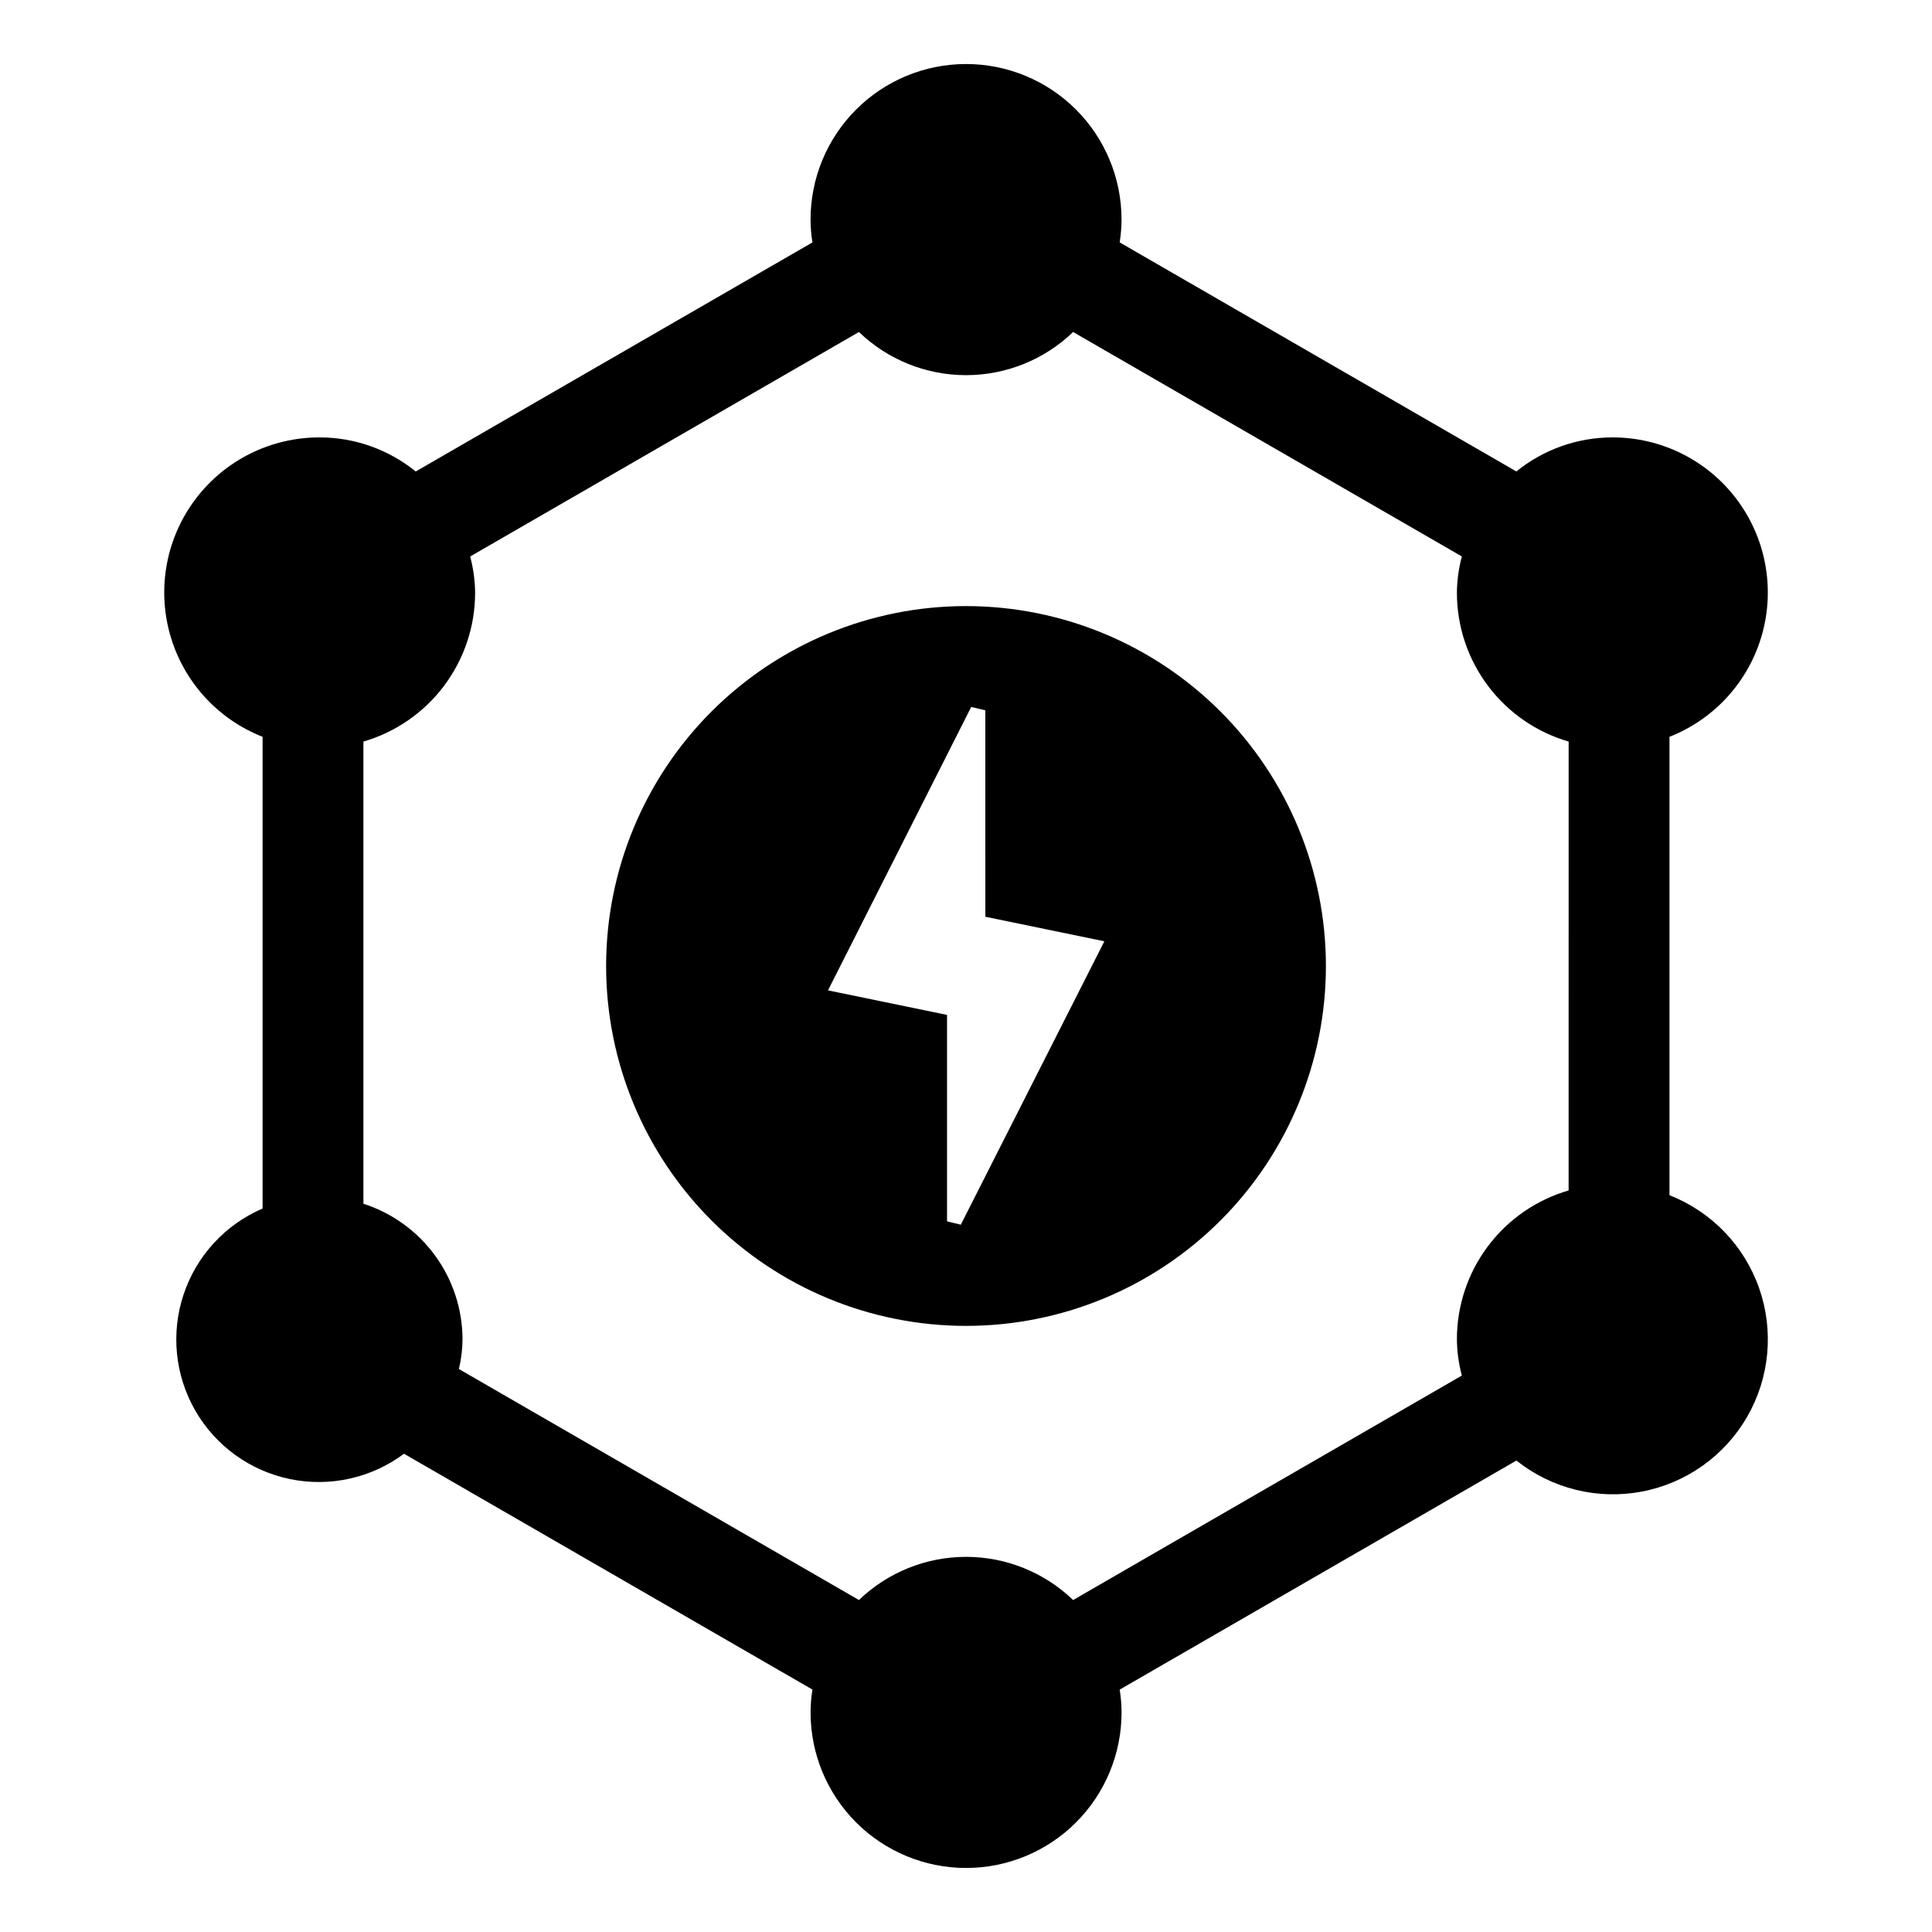
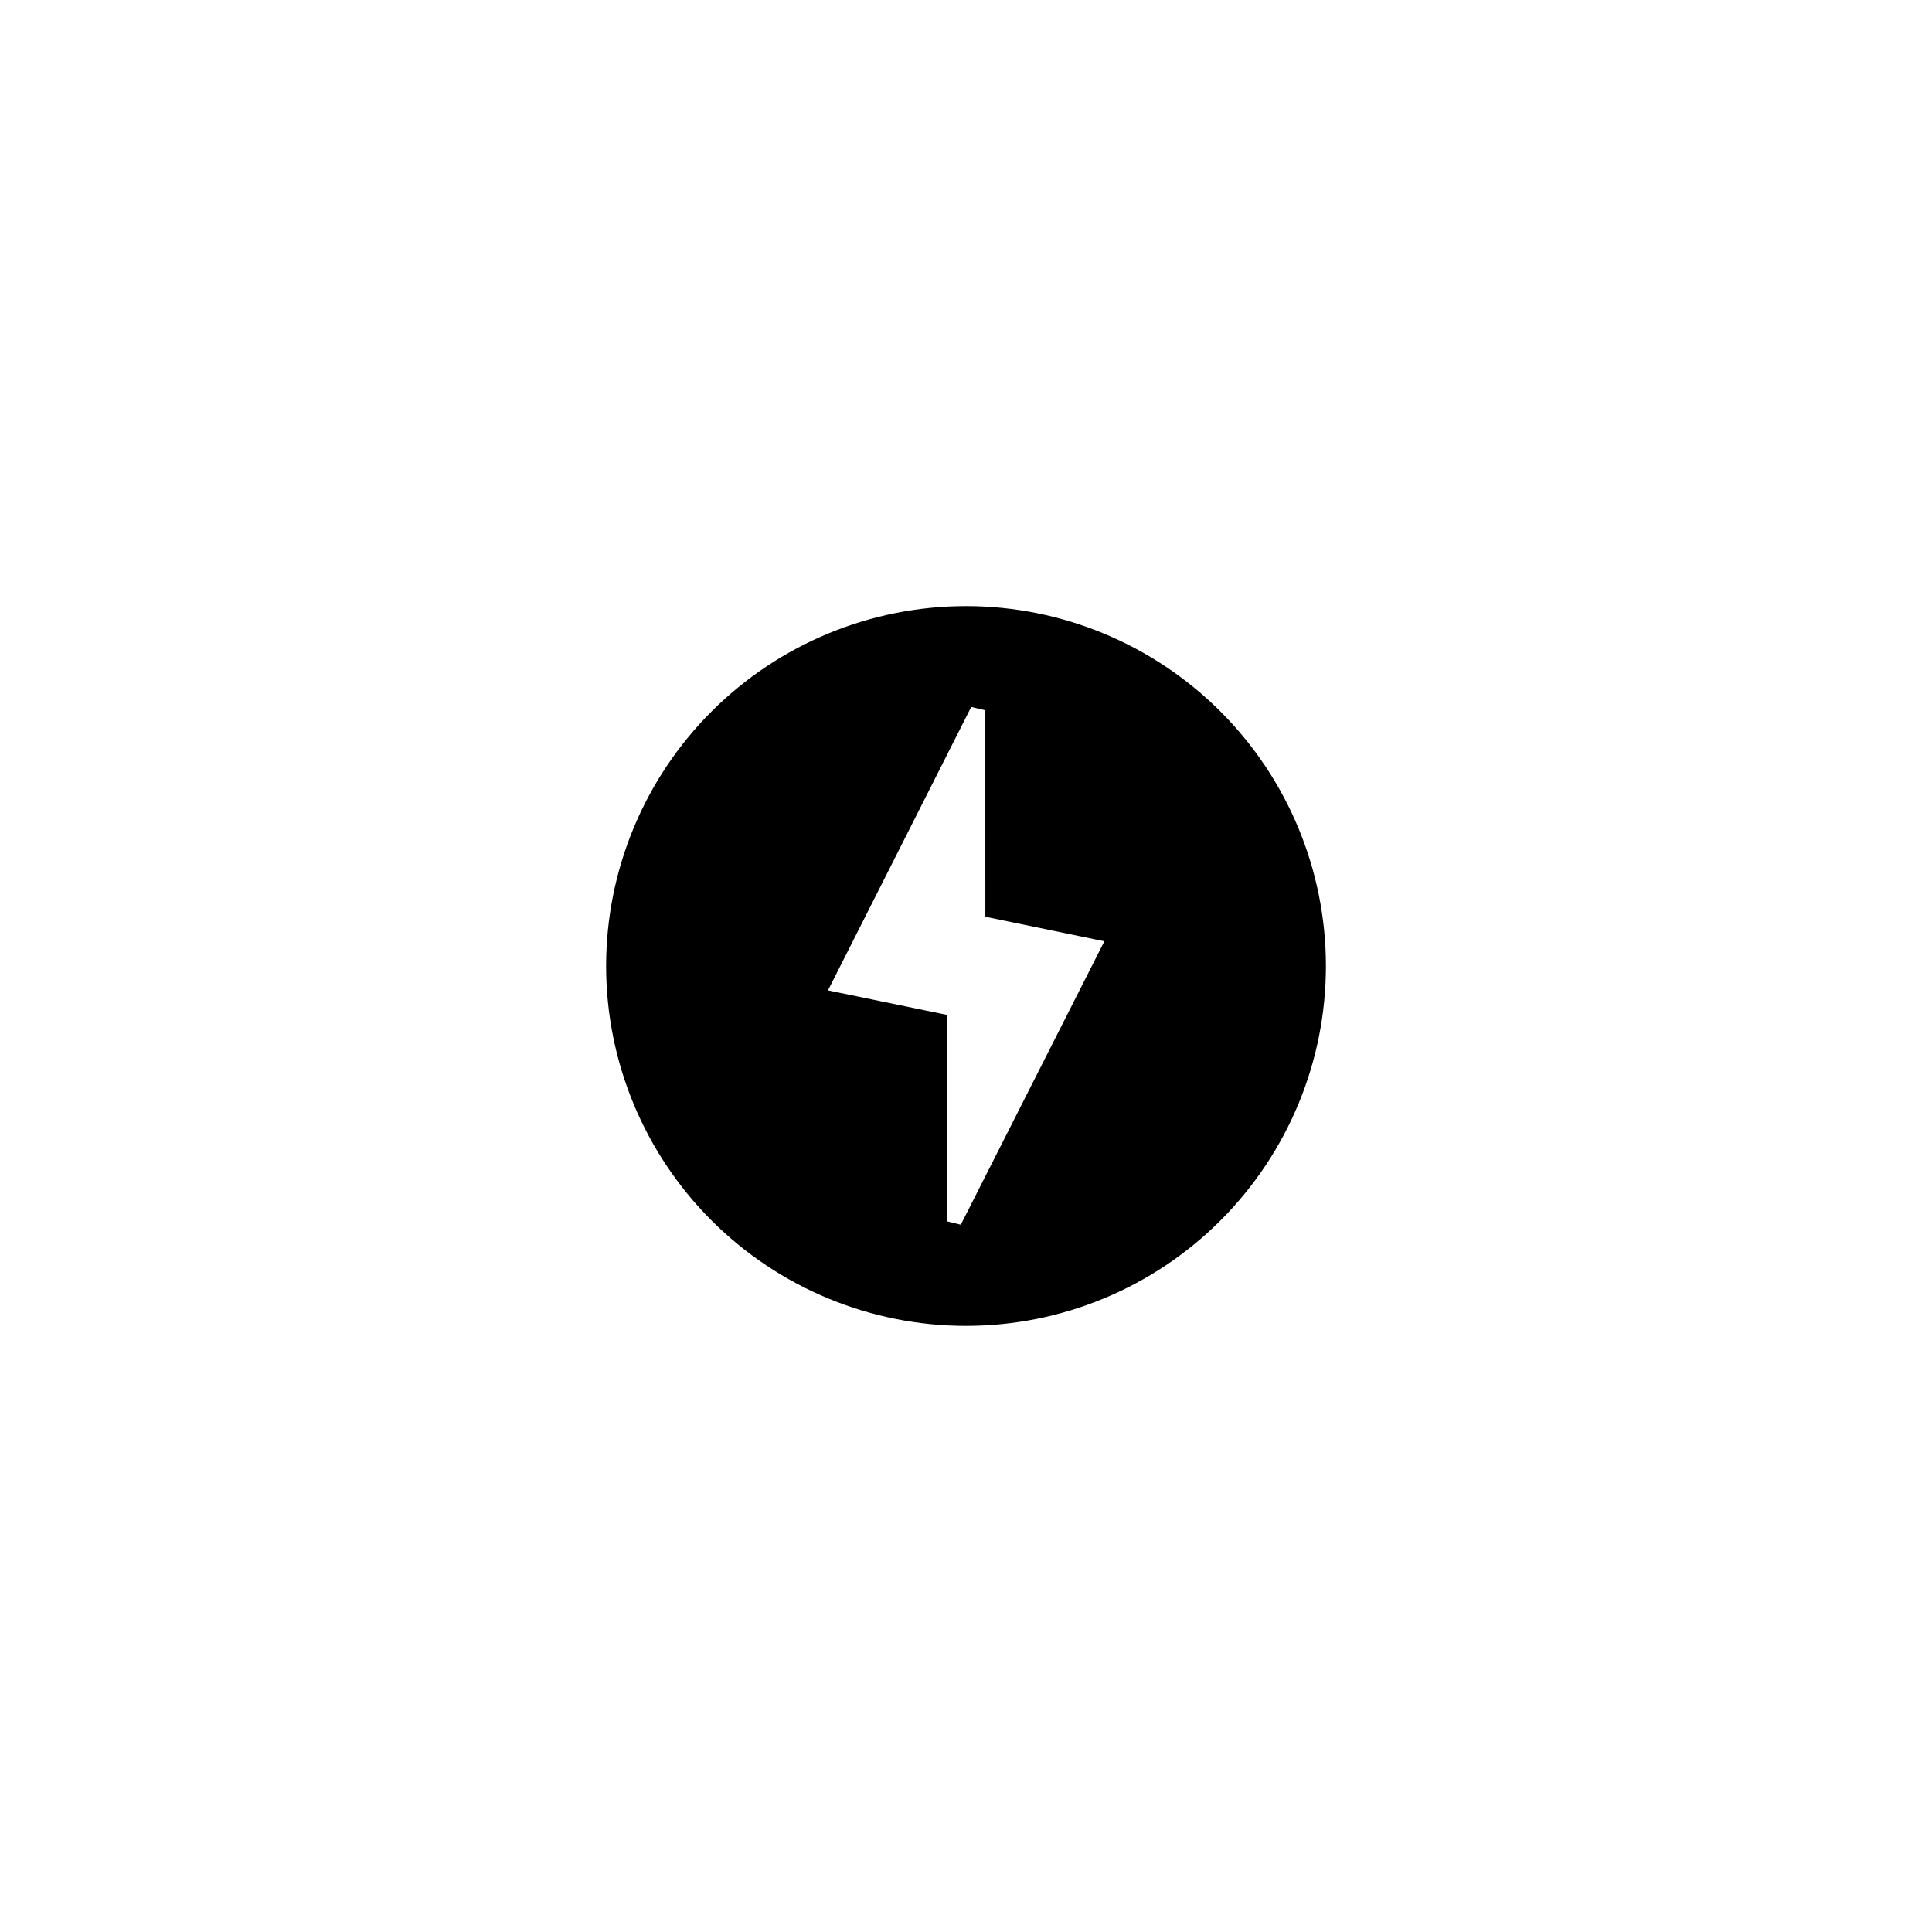
<svg xmlns="http://www.w3.org/2000/svg" fill="#000000" width="800px" height="800px" version="1.1" viewBox="144 144 512 512">
  <g>
-     <path d="m586.43 460.75v-121.49c11.984-4.711 21.066-14.766 24.539-27.164 3.469-12.398 0.93-25.707-6.863-35.957-7.793-10.25-19.938-16.254-32.812-16.223-9.266 0.008-18.246 3.191-25.441 9.023l-105.13-60.703c0.32-1.992 0.484-4.008 0.496-6.023 0.008-10.934-4.328-21.426-12.055-29.164-7.731-7.734-18.219-12.082-29.152-12.082-10.938 0-21.426 4.348-29.152 12.082-7.731 7.738-12.066 18.23-12.055 29.164 0.008 2.019 0.172 4.035 0.496 6.031l-105.13 60.703c-7.195-5.84-16.184-9.027-25.449-9.031-12.879-0.031-25.023 5.973-32.816 16.223s-10.332 23.562-6.859 35.961c3.473 12.398 12.559 22.453 24.543 27.16v125.01c-9.914 4.258-17.535 12.551-20.941 22.789-3.406 10.238-2.273 21.441 3.117 30.789s14.52 15.945 25.086 18.125c10.57 2.18 21.562-0.266 30.215-6.715l108.24 62.496c-0.324 1.996-0.488 4.012-0.496 6.031-0.012 10.938 4.324 21.426 12.055 29.164 7.727 7.738 18.215 12.082 29.152 12.082 10.934 0 21.422-4.344 29.152-12.082 7.727-7.738 12.062-18.227 12.055-29.164-0.012-2.016-0.176-4.031-0.496-6.019l105.14-60.707c9.348 7.453 21.48 10.457 33.223 8.23 11.746-2.223 21.938-9.461 27.914-19.812 5.973-10.355 7.137-22.801 3.188-34.082-3.953-11.281-12.625-20.281-23.754-24.648zm-26.73-1.27h0.004c-8.535 2.481-16.039 7.66-21.375 14.766-5.34 7.106-8.23 15.754-8.234 24.641 0.027 3.258 0.469 6.504 1.312 9.648l-103.02 59.488c-7.625-7.34-17.797-11.441-28.379-11.441-10.582 0-20.754 4.102-28.379 11.441l-106.02-61.219c0.625-2.59 0.949-5.242 0.965-7.91-0.031-7.988-2.59-15.758-7.309-22.207-4.719-6.445-11.355-11.234-18.957-13.684v-122.48c8.531-2.481 16.031-7.664 21.367-14.77 5.34-7.106 8.227-15.75 8.234-24.637-0.027-3.254-0.469-6.496-1.309-9.641l103.03-59.488c7.625 7.336 17.797 11.434 28.379 11.434 10.582 0 20.75-4.098 28.379-11.434l103.02 59.48c-0.848 3.148-1.289 6.391-1.312 9.648 0.004 8.887 2.894 17.535 8.234 24.641 5.336 7.106 12.84 12.289 21.375 14.766z" />
    <path d="m400.05 304.62c-25.301-0.012-49.57 10.027-67.469 27.914-17.895 17.887-27.949 42.148-27.953 67.449s10.043 49.566 27.934 67.457c17.891 17.891 42.156 27.938 67.457 27.934s49.562-10.059 67.449-27.957c17.883-17.895 27.926-42.164 27.914-67.465-0.02-25.277-10.07-49.516-27.941-67.391-17.875-17.875-42.113-27.922-67.391-27.941zm-1.426 163.94-3.652-0.891v-54.707l-31.543-6.504 37.953-75.109 3.742 0.891 0.004 54.707 31.539 6.504z" />
  </g>
</svg>